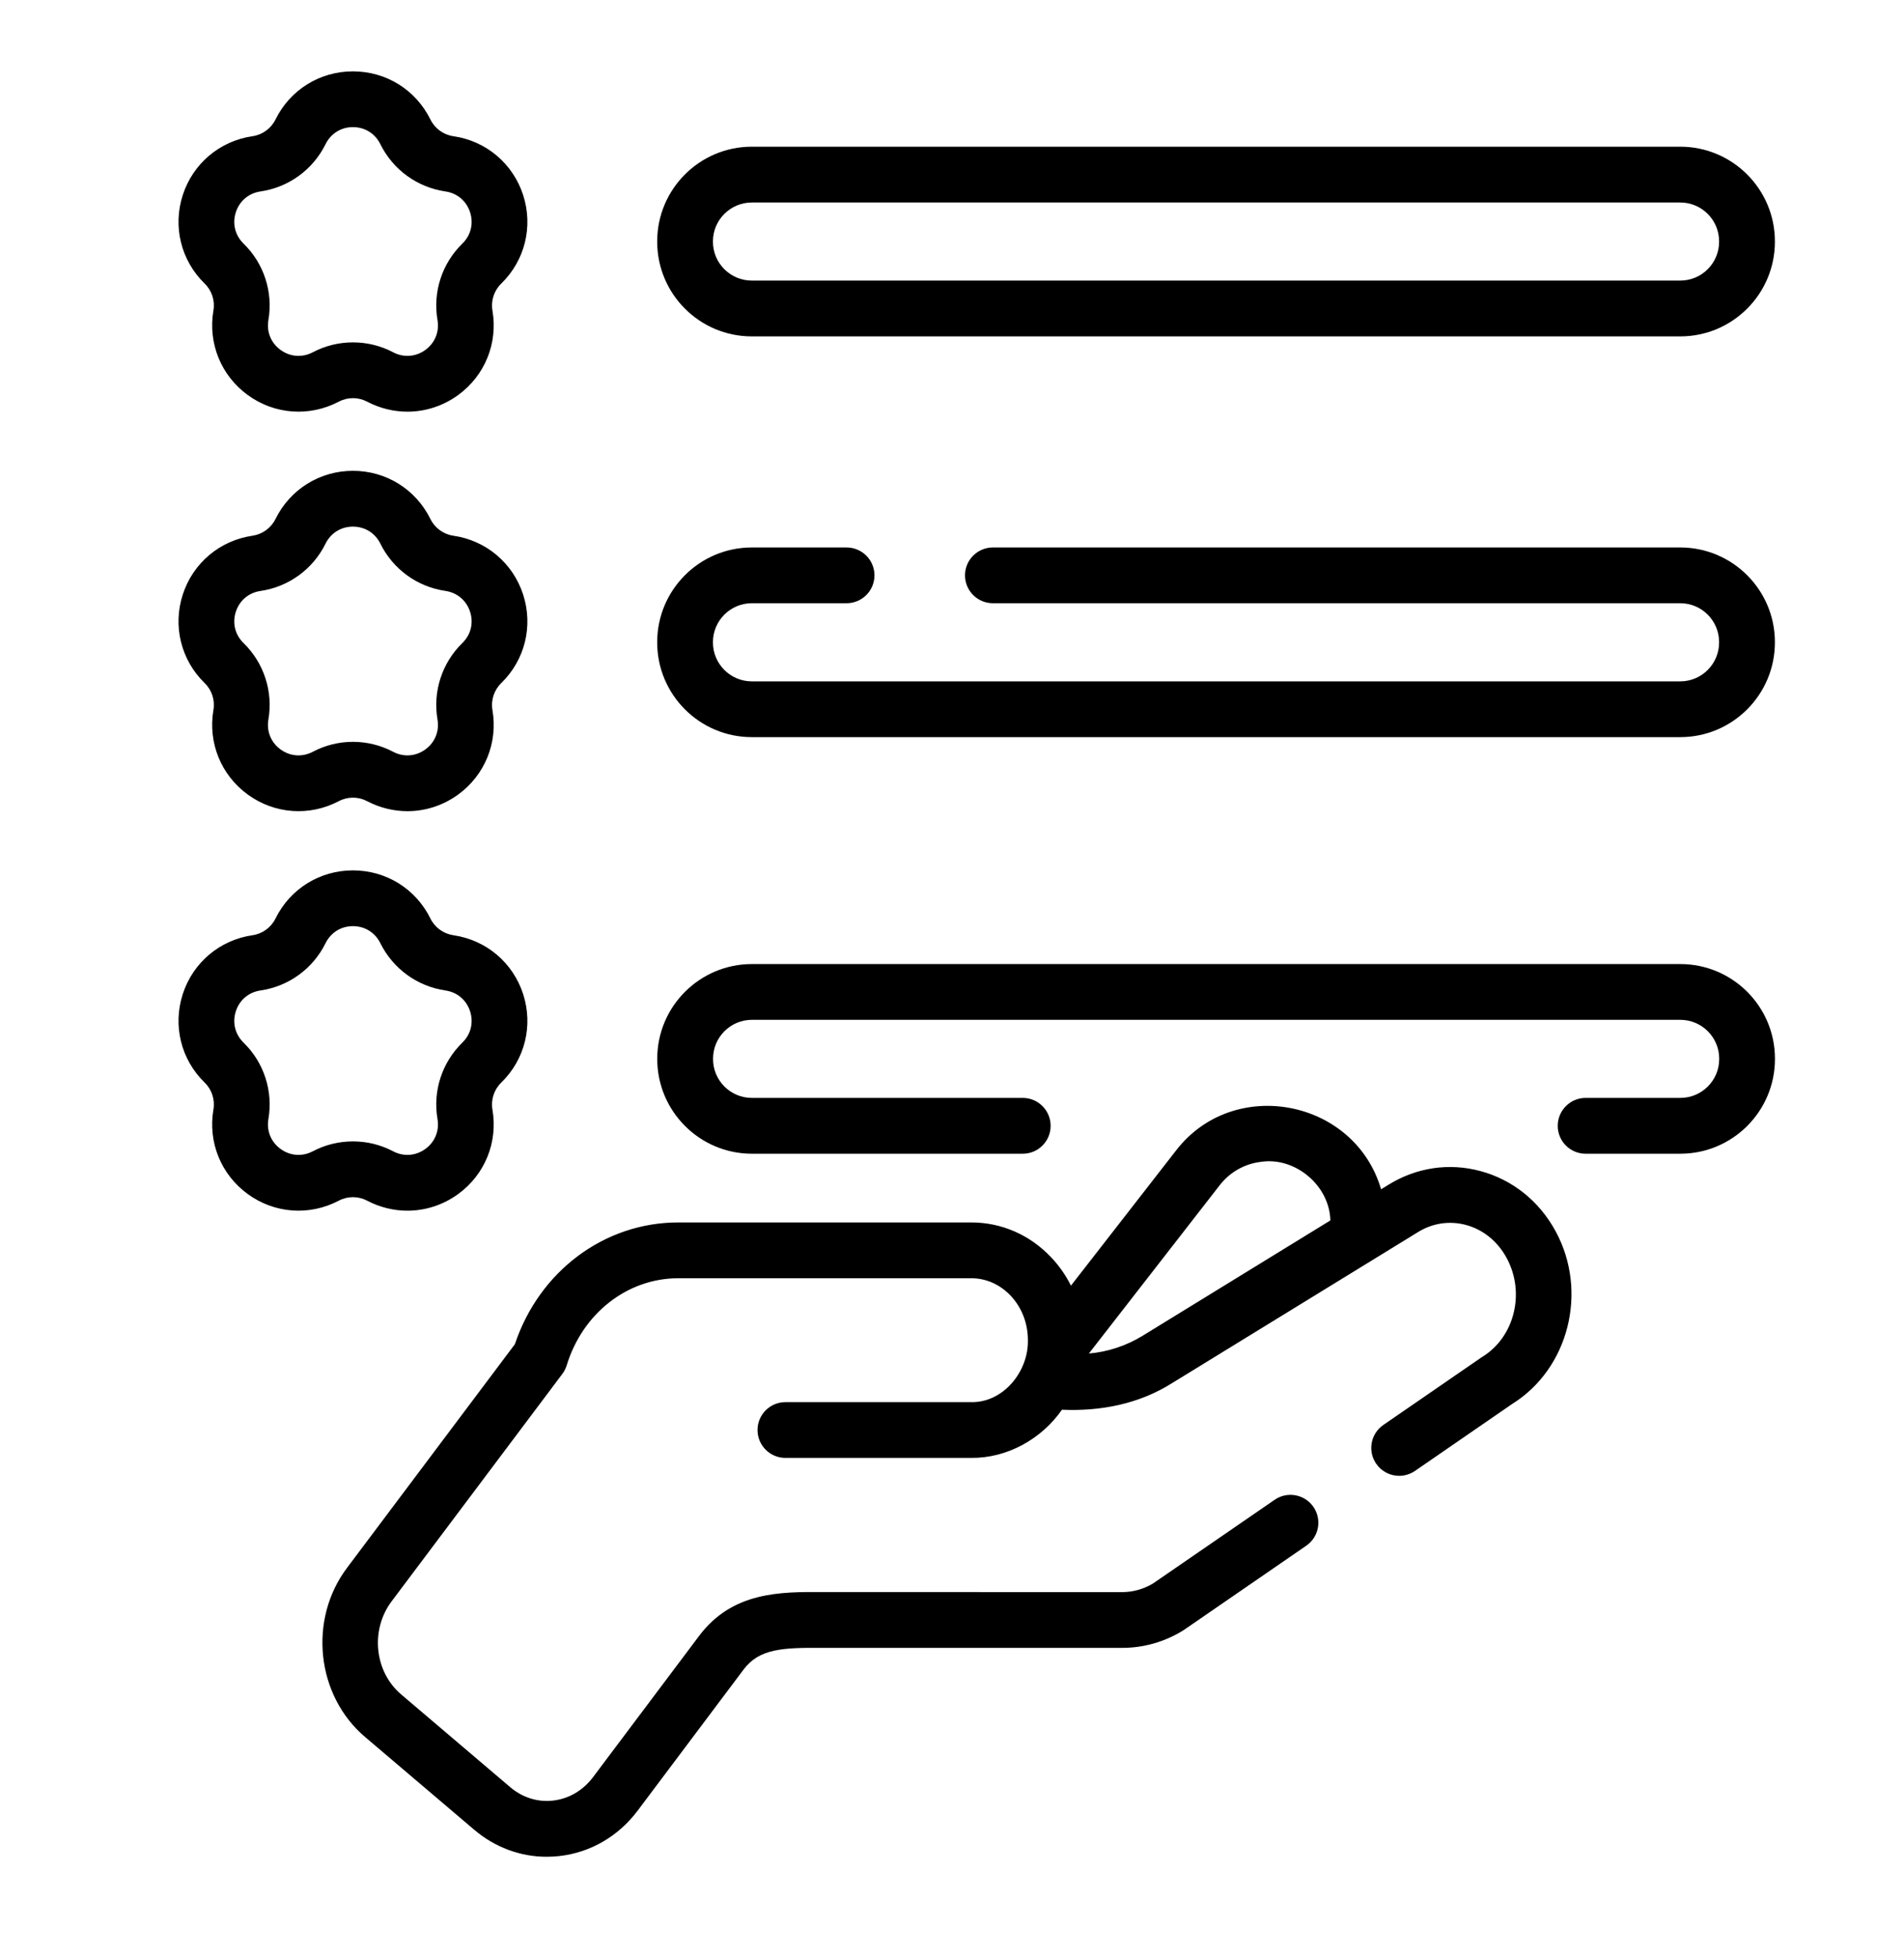
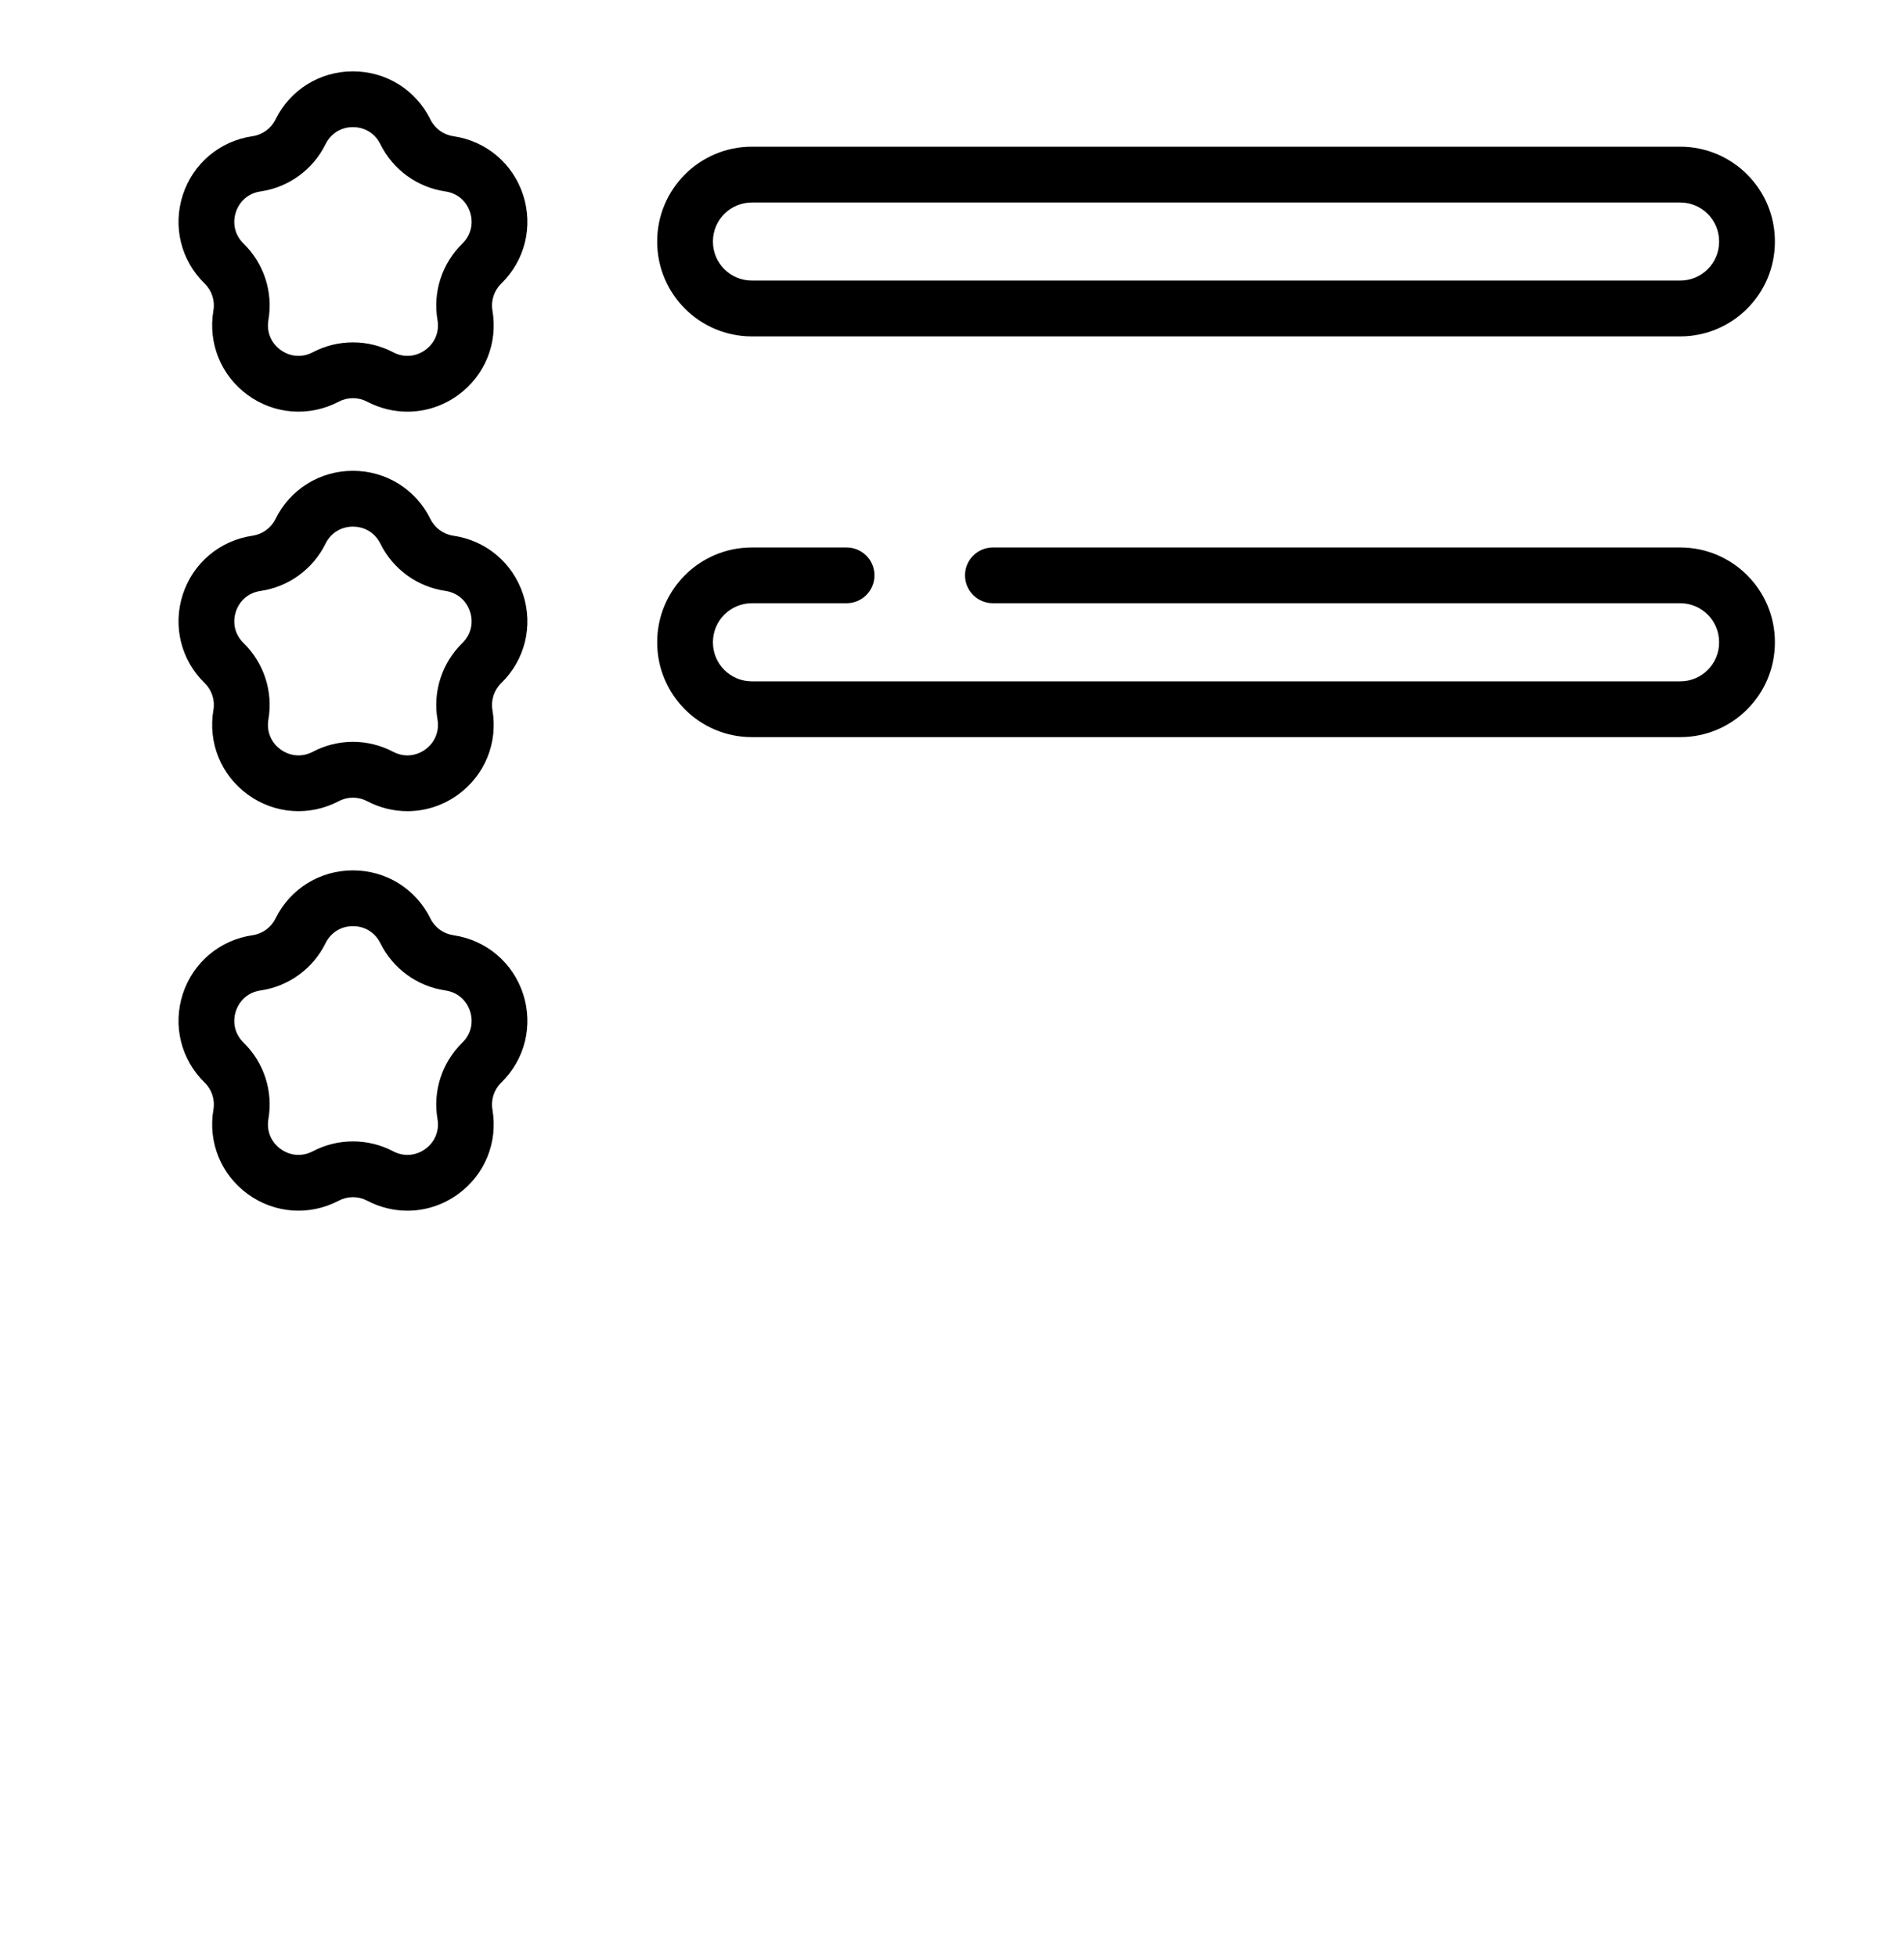
<svg xmlns="http://www.w3.org/2000/svg" width="36" height="37" viewBox="0 0 36 37" fill="none">
-   <path d="M29.414 23.277C29.104 22.704 28.597 22.299 27.988 22.136C27.398 21.978 26.785 22.069 26.26 22.391L26.113 22.481C25.611 20.772 23.316 20.334 22.23 21.756L20.249 24.303C20.153 24.11 20.029 23.931 19.879 23.772C19.476 23.344 18.939 23.108 18.365 23.108H12.824C11.427 23.108 10.197 24.029 9.735 25.41L6.561 29.638C5.826 30.616 5.979 32.05 6.902 32.834L8.966 34.588C9.358 34.921 9.838 35.099 10.337 35.099C10.415 35.099 10.493 35.094 10.572 35.086C11.163 35.02 11.691 34.714 12.058 34.225L14.059 31.56C14.358 31.162 14.8 31.145 15.553 31.15C15.618 31.15 21.219 31.15 21.219 31.15C21.622 31.15 22.018 31.038 22.365 30.824C22.373 30.819 22.381 30.814 22.388 30.809L24.698 29.219C24.938 29.054 24.999 28.726 24.834 28.486C24.669 28.246 24.34 28.185 24.1 28.351L21.802 29.932C21.624 30.039 21.422 30.096 21.219 30.096C21.219 30.096 15.622 30.095 15.559 30.095C14.757 30.09 13.847 30.085 13.216 30.927L11.215 33.591C11.024 33.846 10.754 34.004 10.455 34.037C10.166 34.07 9.879 33.98 9.648 33.784L7.585 32.03C7.079 31.601 6.998 30.812 7.404 30.271L10.632 25.972C10.669 25.923 10.697 25.868 10.715 25.809C11.016 24.825 11.863 24.163 12.824 24.163H18.365C18.645 24.163 18.909 24.281 19.11 24.494C19.32 24.717 19.435 25.015 19.435 25.334C19.448 25.926 18.97 26.515 18.365 26.505H14.85C14.559 26.505 14.323 26.741 14.323 27.032C14.323 27.323 14.559 27.559 14.85 27.559H18.365C19.044 27.565 19.694 27.202 20.079 26.648C20.805 26.681 21.535 26.541 22.16 26.146C22.8 25.754 26.254 23.633 26.812 23.29C27.087 23.12 27.408 23.073 27.715 23.155C28.041 23.242 28.316 23.464 28.487 23.78C28.843 24.436 28.637 25.274 28.028 25.648C28.02 25.653 28.012 25.658 28.005 25.663L26.156 26.936C25.916 27.101 25.855 27.429 26.02 27.669C26.123 27.818 26.288 27.898 26.455 27.898C26.558 27.898 26.662 27.867 26.754 27.805L28.592 26.539C29.662 25.873 30.031 24.413 29.414 23.277ZM21.608 25.248C21.295 25.44 20.946 25.555 20.588 25.586L23.062 22.404C23.253 22.158 23.529 22.001 23.838 21.963C24.491 21.863 25.139 22.413 25.154 23.07L21.608 25.248Z" fill="black" />
  <path d="M9.891 18.79C9.697 18.195 9.192 17.769 8.573 17.679C8.384 17.651 8.222 17.533 8.138 17.363C7.861 16.801 7.3 16.453 6.673 16.453C6.047 16.453 5.486 16.801 5.209 17.363C5.125 17.533 4.962 17.652 4.774 17.679C4.155 17.769 3.65 18.195 3.456 18.79C3.263 19.386 3.421 20.027 3.869 20.464C4.006 20.597 4.068 20.788 4.035 20.976C3.93 21.592 4.179 22.204 4.685 22.572C5.191 22.94 5.85 22.988 6.405 22.697C6.573 22.608 6.774 22.608 6.942 22.697C7.183 22.823 7.444 22.886 7.704 22.886C8.041 22.886 8.376 22.78 8.662 22.572C9.168 22.204 9.417 21.592 9.311 20.976C9.279 20.788 9.341 20.597 9.478 20.464C9.926 20.027 10.084 19.386 9.891 18.79ZM8.742 19.709C8.357 20.084 8.181 20.624 8.272 21.154C8.31 21.375 8.224 21.587 8.042 21.719C7.86 21.851 7.632 21.868 7.433 21.763C7.195 21.638 6.935 21.576 6.674 21.576C6.413 21.576 6.152 21.638 5.914 21.763C5.715 21.868 5.487 21.851 5.305 21.719C5.123 21.587 5.037 21.375 5.075 21.154C5.166 20.624 4.99 20.084 4.605 19.709C4.444 19.552 4.39 19.33 4.459 19.116C4.529 18.902 4.703 18.755 4.926 18.723C5.458 18.645 5.917 18.312 6.155 17.83C6.255 17.628 6.448 17.507 6.673 17.507C6.898 17.507 7.092 17.628 7.192 17.83C7.43 18.311 7.889 18.645 8.421 18.723C8.644 18.755 8.818 18.902 8.888 19.116C8.957 19.33 8.903 19.552 8.742 19.709Z" fill="black" />
  <path d="M9.891 3.686C9.697 3.091 9.192 2.665 8.573 2.575C8.384 2.548 8.222 2.429 8.138 2.259C7.861 1.697 7.3 1.349 6.673 1.349C6.047 1.349 5.486 1.697 5.209 2.259C5.125 2.429 4.962 2.548 4.774 2.575C4.155 2.665 3.65 3.091 3.456 3.686C3.263 4.282 3.421 4.923 3.869 5.36C4.006 5.493 4.068 5.684 4.035 5.871C3.93 6.488 4.179 7.1 4.685 7.468C5.191 7.836 5.85 7.884 6.405 7.593C6.573 7.504 6.774 7.504 6.942 7.593C7.183 7.719 7.444 7.782 7.704 7.782C8.041 7.782 8.376 7.676 8.662 7.468C9.168 7.1 9.417 6.488 9.311 5.871C9.279 5.684 9.341 5.493 9.478 5.36C9.926 4.923 10.084 4.282 9.891 3.686ZM8.742 4.605C8.357 4.98 8.181 5.52 8.272 6.05C8.31 6.272 8.224 6.483 8.042 6.615C7.86 6.747 7.632 6.764 7.433 6.659C7.195 6.534 6.935 6.472 6.674 6.472C6.413 6.472 6.152 6.534 5.914 6.659C5.715 6.764 5.487 6.747 5.305 6.615C5.123 6.483 5.037 6.272 5.075 6.05C5.166 5.52 4.99 4.98 4.605 4.605C4.444 4.448 4.39 4.226 4.459 4.012C4.529 3.798 4.703 3.651 4.926 3.619C5.458 3.541 5.917 3.208 6.155 2.726C6.255 2.524 6.448 2.403 6.673 2.403C6.898 2.403 7.092 2.524 7.192 2.726C7.43 3.208 7.889 3.541 8.421 3.619C8.644 3.651 8.818 3.798 8.888 4.012C8.957 4.226 8.903 4.448 8.742 4.605Z" fill="black" />
  <path d="M14.215 6.359H31.77C32.756 6.359 33.559 5.557 33.559 4.57V4.562C33.559 3.576 32.756 2.773 31.77 2.773H14.215C13.228 2.773 12.426 3.576 12.426 4.562V4.57C12.426 5.557 13.228 6.359 14.215 6.359ZM13.48 4.562C13.48 4.158 13.81 3.828 14.215 3.828H31.77C32.175 3.828 32.504 4.158 32.504 4.562V4.57C32.504 4.975 32.175 5.304 31.77 5.304H14.215C13.81 5.304 13.48 4.975 13.48 4.57V4.562Z" fill="black" />
  <path d="M6.673 8.9C6.047 8.9 5.486 9.249 5.209 9.811C5.125 9.981 4.962 10.099 4.774 10.127C4.155 10.217 3.65 10.643 3.456 11.238C3.263 11.833 3.421 12.475 3.869 12.912C4.006 13.044 4.068 13.236 4.035 13.423C3.93 14.04 4.179 14.652 4.685 15.02C5.192 15.388 5.85 15.436 6.405 15.145C6.573 15.056 6.774 15.056 6.942 15.145C7.183 15.271 7.444 15.334 7.704 15.334C8.041 15.334 8.376 15.228 8.662 15.02C9.168 14.652 9.417 14.04 9.311 13.423C9.279 13.236 9.341 13.045 9.478 12.912C9.926 12.475 10.084 11.834 9.891 11.238C9.697 10.643 9.192 10.217 8.573 10.127C8.384 10.1 8.222 9.981 8.138 9.811C7.861 9.249 7.3 8.9 6.673 8.9ZM8.421 11.17C8.644 11.203 8.818 11.35 8.888 11.564C8.957 11.778 8.903 11.999 8.741 12.156C8.357 12.532 8.181 13.072 8.272 13.601C8.31 13.823 8.224 14.035 8.042 14.167C7.86 14.299 7.632 14.316 7.433 14.211C7.195 14.086 6.934 14.023 6.673 14.023C6.412 14.023 6.151 14.086 5.914 14.211C5.714 14.316 5.487 14.299 5.305 14.167C5.123 14.035 5.037 13.823 5.075 13.601C5.166 13.072 4.99 12.531 4.605 12.156C4.444 11.999 4.39 11.778 4.459 11.564C4.529 11.35 4.703 11.203 4.926 11.171C5.458 11.093 5.917 10.759 6.155 10.277C6.255 10.075 6.448 9.955 6.673 9.955C6.898 9.955 7.092 10.075 7.192 10.277C7.43 10.759 7.889 11.093 8.421 11.17Z" fill="black" />
  <path d="M14.215 13.934H31.77C32.756 13.934 33.559 13.132 33.559 12.145V12.138C33.559 11.151 32.756 10.349 31.77 10.349H18.774C18.482 10.349 18.246 10.585 18.246 10.876C18.246 11.167 18.482 11.403 18.774 11.403H31.77C32.175 11.403 32.504 11.733 32.504 12.138V12.145C32.504 12.55 32.175 12.88 31.77 12.88H14.215C13.81 12.88 13.48 12.55 13.48 12.145V12.138C13.48 11.733 13.81 11.403 14.215 11.403H16.006C16.298 11.403 16.534 11.167 16.534 10.876C16.534 10.585 16.298 10.349 16.006 10.349H14.215C13.228 10.349 12.426 11.151 12.426 12.138V12.145C12.426 13.132 13.228 13.934 14.215 13.934Z" fill="black" />
-   <path d="M31.771 18.224H14.216C13.23 18.224 12.427 19.026 12.427 20.012V20.02C12.427 21.006 13.23 21.809 14.216 21.809H19.338C19.629 21.809 19.865 21.573 19.865 21.282C19.865 20.991 19.629 20.754 19.338 20.754H14.216C13.811 20.754 13.482 20.425 13.482 20.02V20.012C13.482 19.608 13.812 19.278 14.216 19.278H31.771C32.176 19.278 32.506 19.608 32.506 20.012V20.02C32.506 20.425 32.176 20.754 31.771 20.754H29.98C29.689 20.754 29.453 20.991 29.453 21.282C29.453 21.573 29.689 21.809 29.98 21.809H31.771C32.758 21.809 33.56 21.006 33.56 20.02V20.012C33.56 19.026 32.758 18.224 31.771 18.224Z" fill="black" />
</svg>